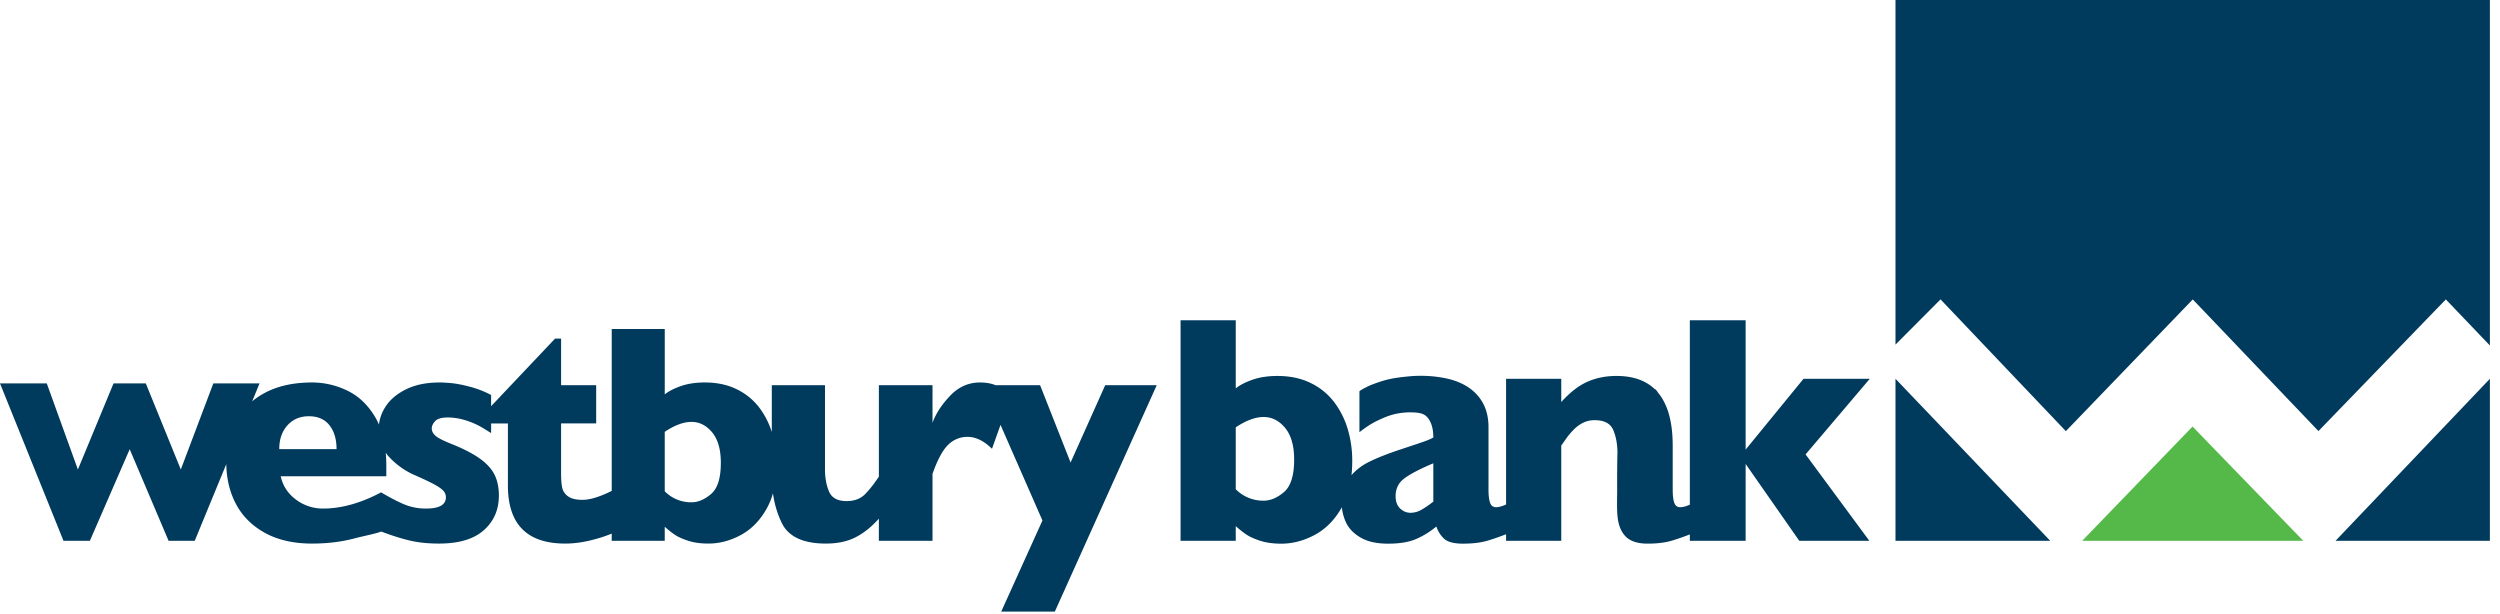
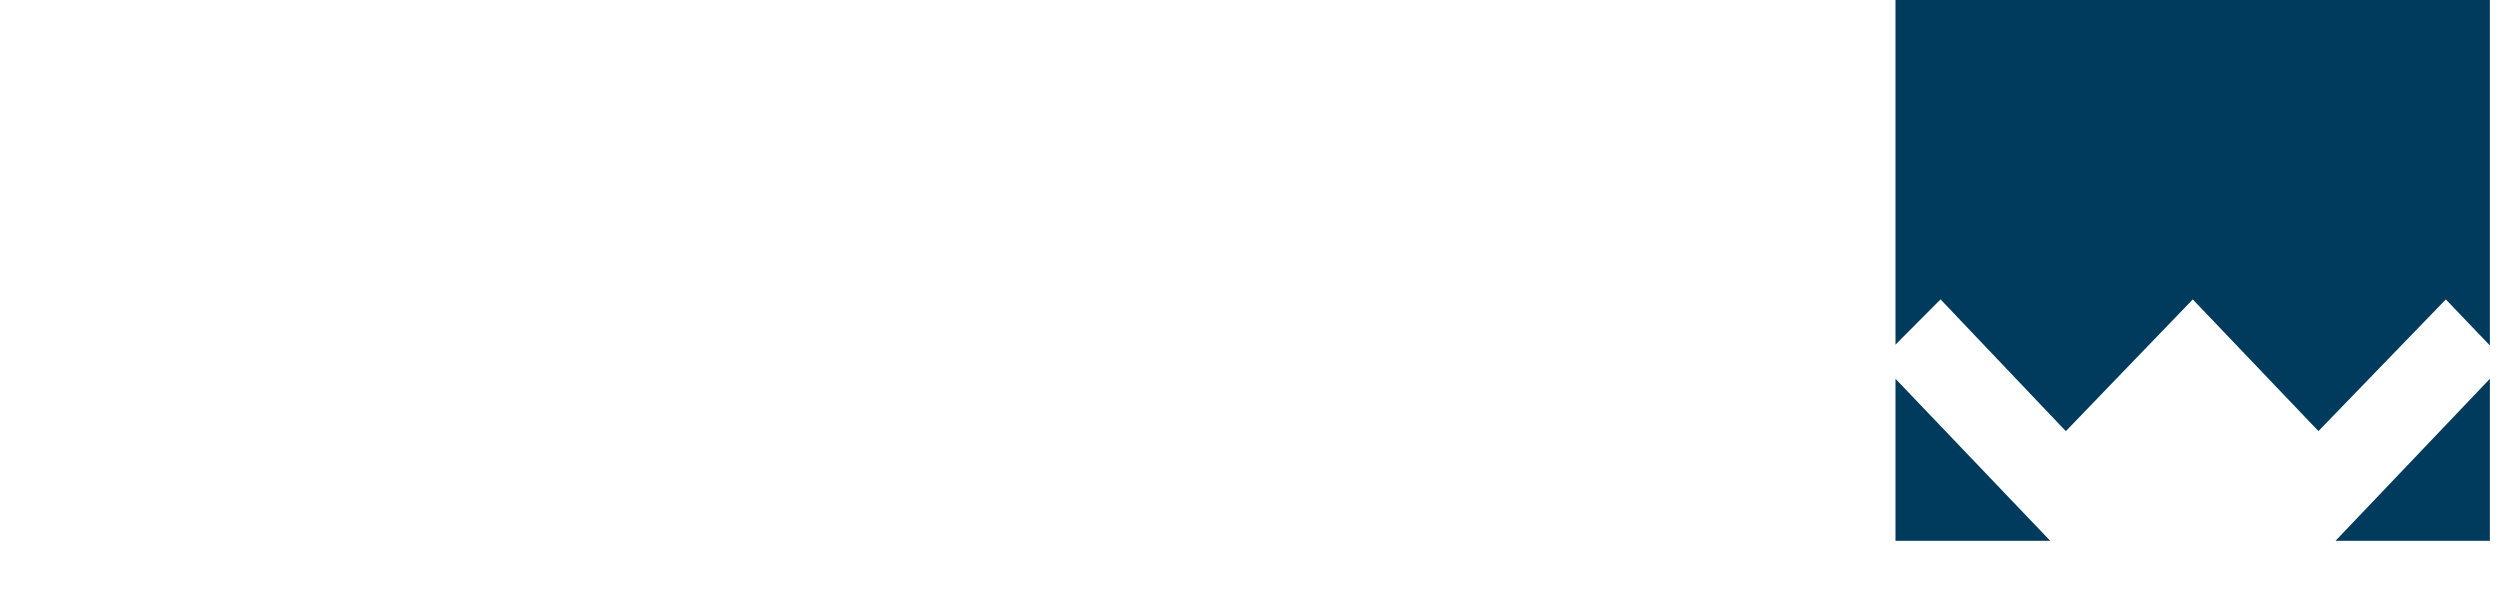
<svg xmlns="http://www.w3.org/2000/svg" width="220" height="54" viewBox="0 0 220 54" fill="none">
  <path d="M166.803 33.334v14.258h13.618l-13.618-14.258zm3.964-6.989l11.027 11.596 11.17-11.593 11.059 11.586 11.21-11.586 3.876 4.053V0h-52.306v30.325l3.964-3.98zm34.758 21.247h13.584V33.334l-13.584 14.258z" fill="#003A5D" />
-   <path d="M183.234 47.59h19.454l-9.744-10.055-9.71 10.054z" fill="#54B948" />
-   <path d="M164.536 33.336h-5.827l-5.093 6.23V28.183h-4.91v16.232c-.341.145-.625.22-.849.22-.252 0-.424-.128-.519-.385-.09-.244-.135-.612-.14-1.095v-3.939c0-2.106-.441-3.666-1.315-4.687a.845.845 0 00-.19-.248.47.47 0 00-.101-.061c-.807-.756-1.916-1.136-3.331-1.136-.945 0-1.801.17-2.57.51-.768.342-1.535.936-2.3 1.786v-2.044h-4.857v11.062c-.357.158-.653.237-.886.237-.251 0-.425-.128-.519-.385-.094-.256-.141-.647-.141-1.17v-5.502c0-1.4-.503-2.5-1.505-3.297-.655-.522-1.484-.832-2.286-.997a11.053 11.053 0 00-3.254-.16c-.658.064-1.349.146-1.99.316-.418.112-.837.257-1.24.415a4.8 4.8 0 00-.533.245c-.077.042-.55.273-.55.355v3.577c.828-.634 1.273-.9 2.219-1.301a5.822 5.822 0 012.401-.441c.898.016 1.207.196 1.476.588.271.392.406.934.406 1.624a4.42 4.42 0 01-.541.252c-.17.065-.429.157-.775.274l-1.531.51c-1.188.393-2.141.77-2.86 1.134a4.895 4.895 0 00-1.493 1.14c.042-.398.066-.814.066-1.251a9.75 9.75 0 00-.392-2.78 7.412 7.412 0 00-1.194-2.387 5.697 5.697 0 00-2.07-1.688c-.846-.415-1.821-.622-2.927-.622-.828 0-1.556.11-2.185.328-.631.22-1.125.475-1.484.764v-5.993h-4.856V47.59h4.856v-1.288c.314.28.618.52.91.72.292.202.702.388 1.228.561.526.172 1.148.26 1.868.26.998 0 1.977-.257 2.941-.77.962-.514 1.753-1.314 2.374-2.402l.018-.035c.042.446.157.883.35 1.31.248.545.679.998 1.295 1.357.616.36 1.424.54 2.421.54 1.035 0 1.871-.143 2.51-.428a7.317 7.317 0 001.74-1.085c.134.42.36.777.674 1.071.315.294.872.441 1.673.441.845 0 1.569-.089 2.172-.266a20.095 20.095 0 001.614-.564v.578h4.857v-8.373c.171-.251.338-.49.5-.714.162-.224.362-.457.6-.7a3.15 3.15 0 01.809-.595 2.26 2.26 0 011.045-.23c.837 0 1.379.29 1.626.874.229.541.347 1.172.365 1.885a109.547 109.547 0 00-.025 3.293c.003.764-.037 1.547.022 2.308.054.694.242 1.394.742 1.89.49.487 1.232.608 1.884.612.718.003 1.477-.06 2.17-.264a19.98 19.98 0 001.577-.55v.564h4.91v-6.762l4.72 6.762h6.165l-5.61-7.602 5.645-6.65zm-51.541 9.962c-.593.508-1.192.762-1.794.762a3.379 3.379 0 01-2.455-1.007v-5.447c.907-.607 1.726-.91 2.455-.91.728 0 1.357.32 1.889.959.53.64.795 1.57.795 2.793 0 1.391-.297 2.34-.89 2.85zm13.137.846a8.613 8.613 0 01-1.006.694 1.957 1.957 0 01-.991.287c-.351 0-.66-.126-.924-.378-.266-.252-.398-.617-.398-1.092 0-.662.264-1.188.796-1.575.53-.387 1.371-.824 2.523-1.31v3.374zM97.257 33.899l-3.046 6.805L91.53 33.9h-3.915c-.393-.162-.853-.242-1.38-.242-1.003 0-1.875.388-2.617 1.163-.743.776-1.263 1.572-1.557 2.387V33.9h-4.72v8.043c-.415.628-.82 1.143-1.218 1.548-.398.402-.938.604-1.62.604-.795 0-1.31-.28-1.548-.84-.238-.56-.356-1.214-.356-1.958V33.9h-4.68v4.12a7.1 7.1 0 00-1.096-2.143 5.454 5.454 0 00-1.988-1.621c-.813-.4-1.75-.599-2.813-.599-.796 0-1.495.106-2.1.316-.604.211-1.08.456-1.424.733V28.95h-4.666v14.248c-1.048.524-1.909.788-2.578.788-.57 0-.995-.104-1.276-.316a1.263 1.263 0 01-.512-.786c-.06-.314-.09-.726-.09-1.237V37.26h3.088V33.9h-3.088v-4.102h-.532l-5.626 5.947v-.984a8.505 8.505 0 00-1.86-.727c-.652-.17-1.192-.275-1.62-.316-.428-.04-.78-.06-1.056-.06-1.149 0-2.129.199-2.941.598-.812.399-1.42.913-1.82 1.54a3.673 3.673 0 00-.574 1.565 5.962 5.962 0 00-.315-.63c-.645-1.09-1.465-1.874-2.463-2.353a7.077 7.077 0 00-3.104-.72c-1.624 0-3.007.302-4.147.908a6.67 6.67 0 00-1.127.75l.648-1.575h-4.067l-2.861 7.576-3.08-7.576H9.99l-3.136 7.576-2.738-7.576H0l5.588 13.85h2.32l3.506-8.06 3.422 8.06h2.3l2.778-6.746c.022 1.295.302 2.46.844 3.492.566 1.076 1.42 1.928 2.559 2.557 1.14.627 2.523.94 4.147.94 1.504 0 2.73-.192 3.713-.45.95-.25 1.668-.363 2.37-.605v-.004c.894.34 1.72.6 2.478.784.76.183 1.628.275 2.605.275 1.745 0 3.06-.39 3.946-1.176.885-.785 1.327-1.805 1.327-3.06 0-.709-.131-1.324-.394-1.844-.264-.52-.707-.997-1.329-1.432-.621-.434-1.45-.859-2.487-1.27-.718-.287-1.18-.528-1.387-.72-.208-.194-.31-.4-.31-.625 0-.216.098-.431.296-.646.2-.216.566-.323 1.102-.323.44 0 .87.056 1.29.168a6.9 6.9 0 011.84.773c.185.117.417.26.694.43v-.846h1.478v5.46c0 3.409 1.68 5.111 5.042 5.111.778 0 1.592-.112 2.441-.336a12.5 12.5 0 001.652-.54v.634h4.666v-1.237c.301.27.592.5.873.692.281.194.675.373 1.18.537.506.168 1.103.25 1.794.25.96 0 1.901-.246 2.827-.74.923-.492 1.685-1.26 2.28-2.306a6.13 6.13 0 00.568-1.38c.13.94.39 1.814.781 2.618.587 1.205 1.88 1.808 3.875 1.808 1.01 0 1.877-.181 2.597-.544.723-.364 1.412-.913 2.067-1.648v1.95h4.721V41.7c.44-1.246.901-2.1 1.381-2.561a2.376 2.376 0 011.704-.695c.726 0 1.442.351 2.15 1.05l.75-2.106 3.69 8.415-3.628 8.017h4.717l8.968-19.921h-4.535zM25.294 37.43c.48-.533 1.108-.8 1.885-.8.786 0 1.389.26 1.808.786.418.525.629 1.227.629 2.106h-5.041c0-.861.239-1.559.719-2.092zm12.81 5.137c.42.22.714.418.883.592a.84.84 0 01.251.599c0 .664-.583.995-1.748.995a4.897 4.897 0 01-1.906-.363c-.579-.242-1.261-.596-2.048-1.063-1.779.95-3.515 1.426-5.087 1.426a3.925 3.925 0 01-2.41-.793c-.709-.53-1.154-1.21-1.335-2.046h9.292v-.968c0-.384-.02-.751-.052-1.104.086.12.177.24.28.352a6.72 6.72 0 002.203 1.587c.7.305 1.258.567 1.678.786zm24.474.902c-.57.488-1.145.733-1.724.733a3.241 3.241 0 01-2.357-.969v-5.232c.87-.584 1.657-.874 2.357-.874.7 0 1.305.308 1.815.92.51.616.764 1.51.764 2.684 0 1.337-.284 2.249-.855 2.738z" fill="#003A5D" />
</svg>